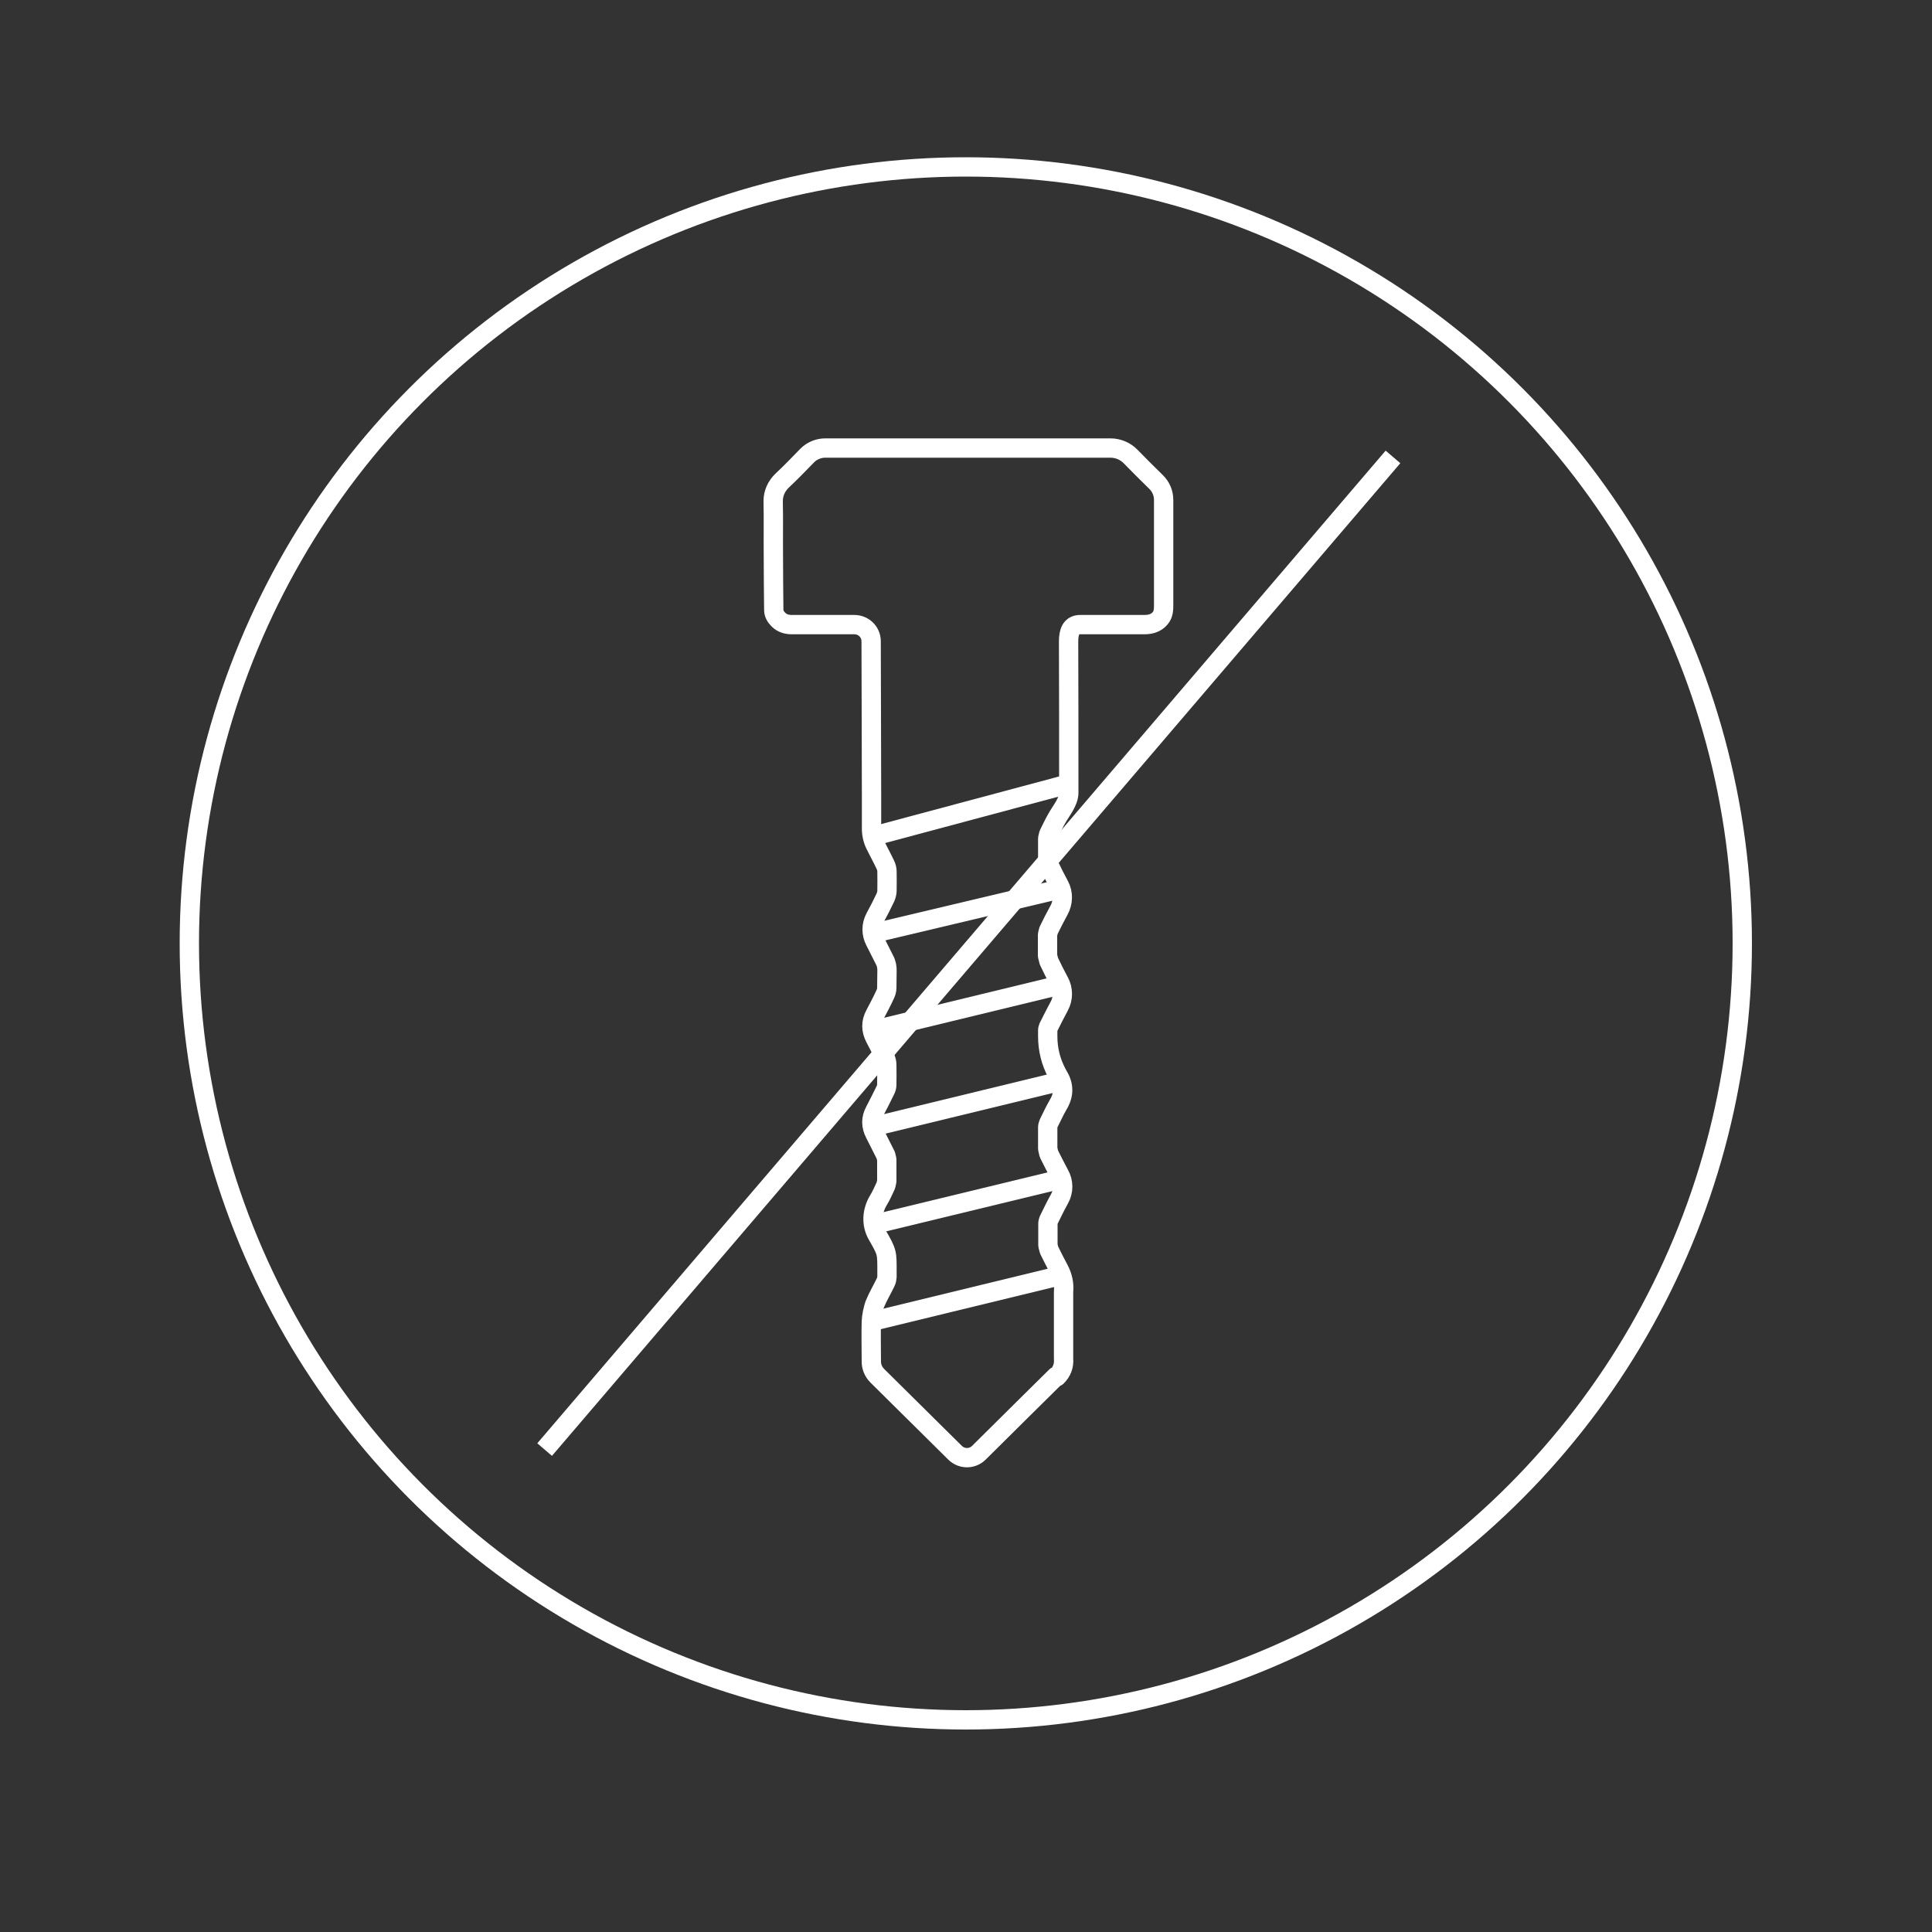
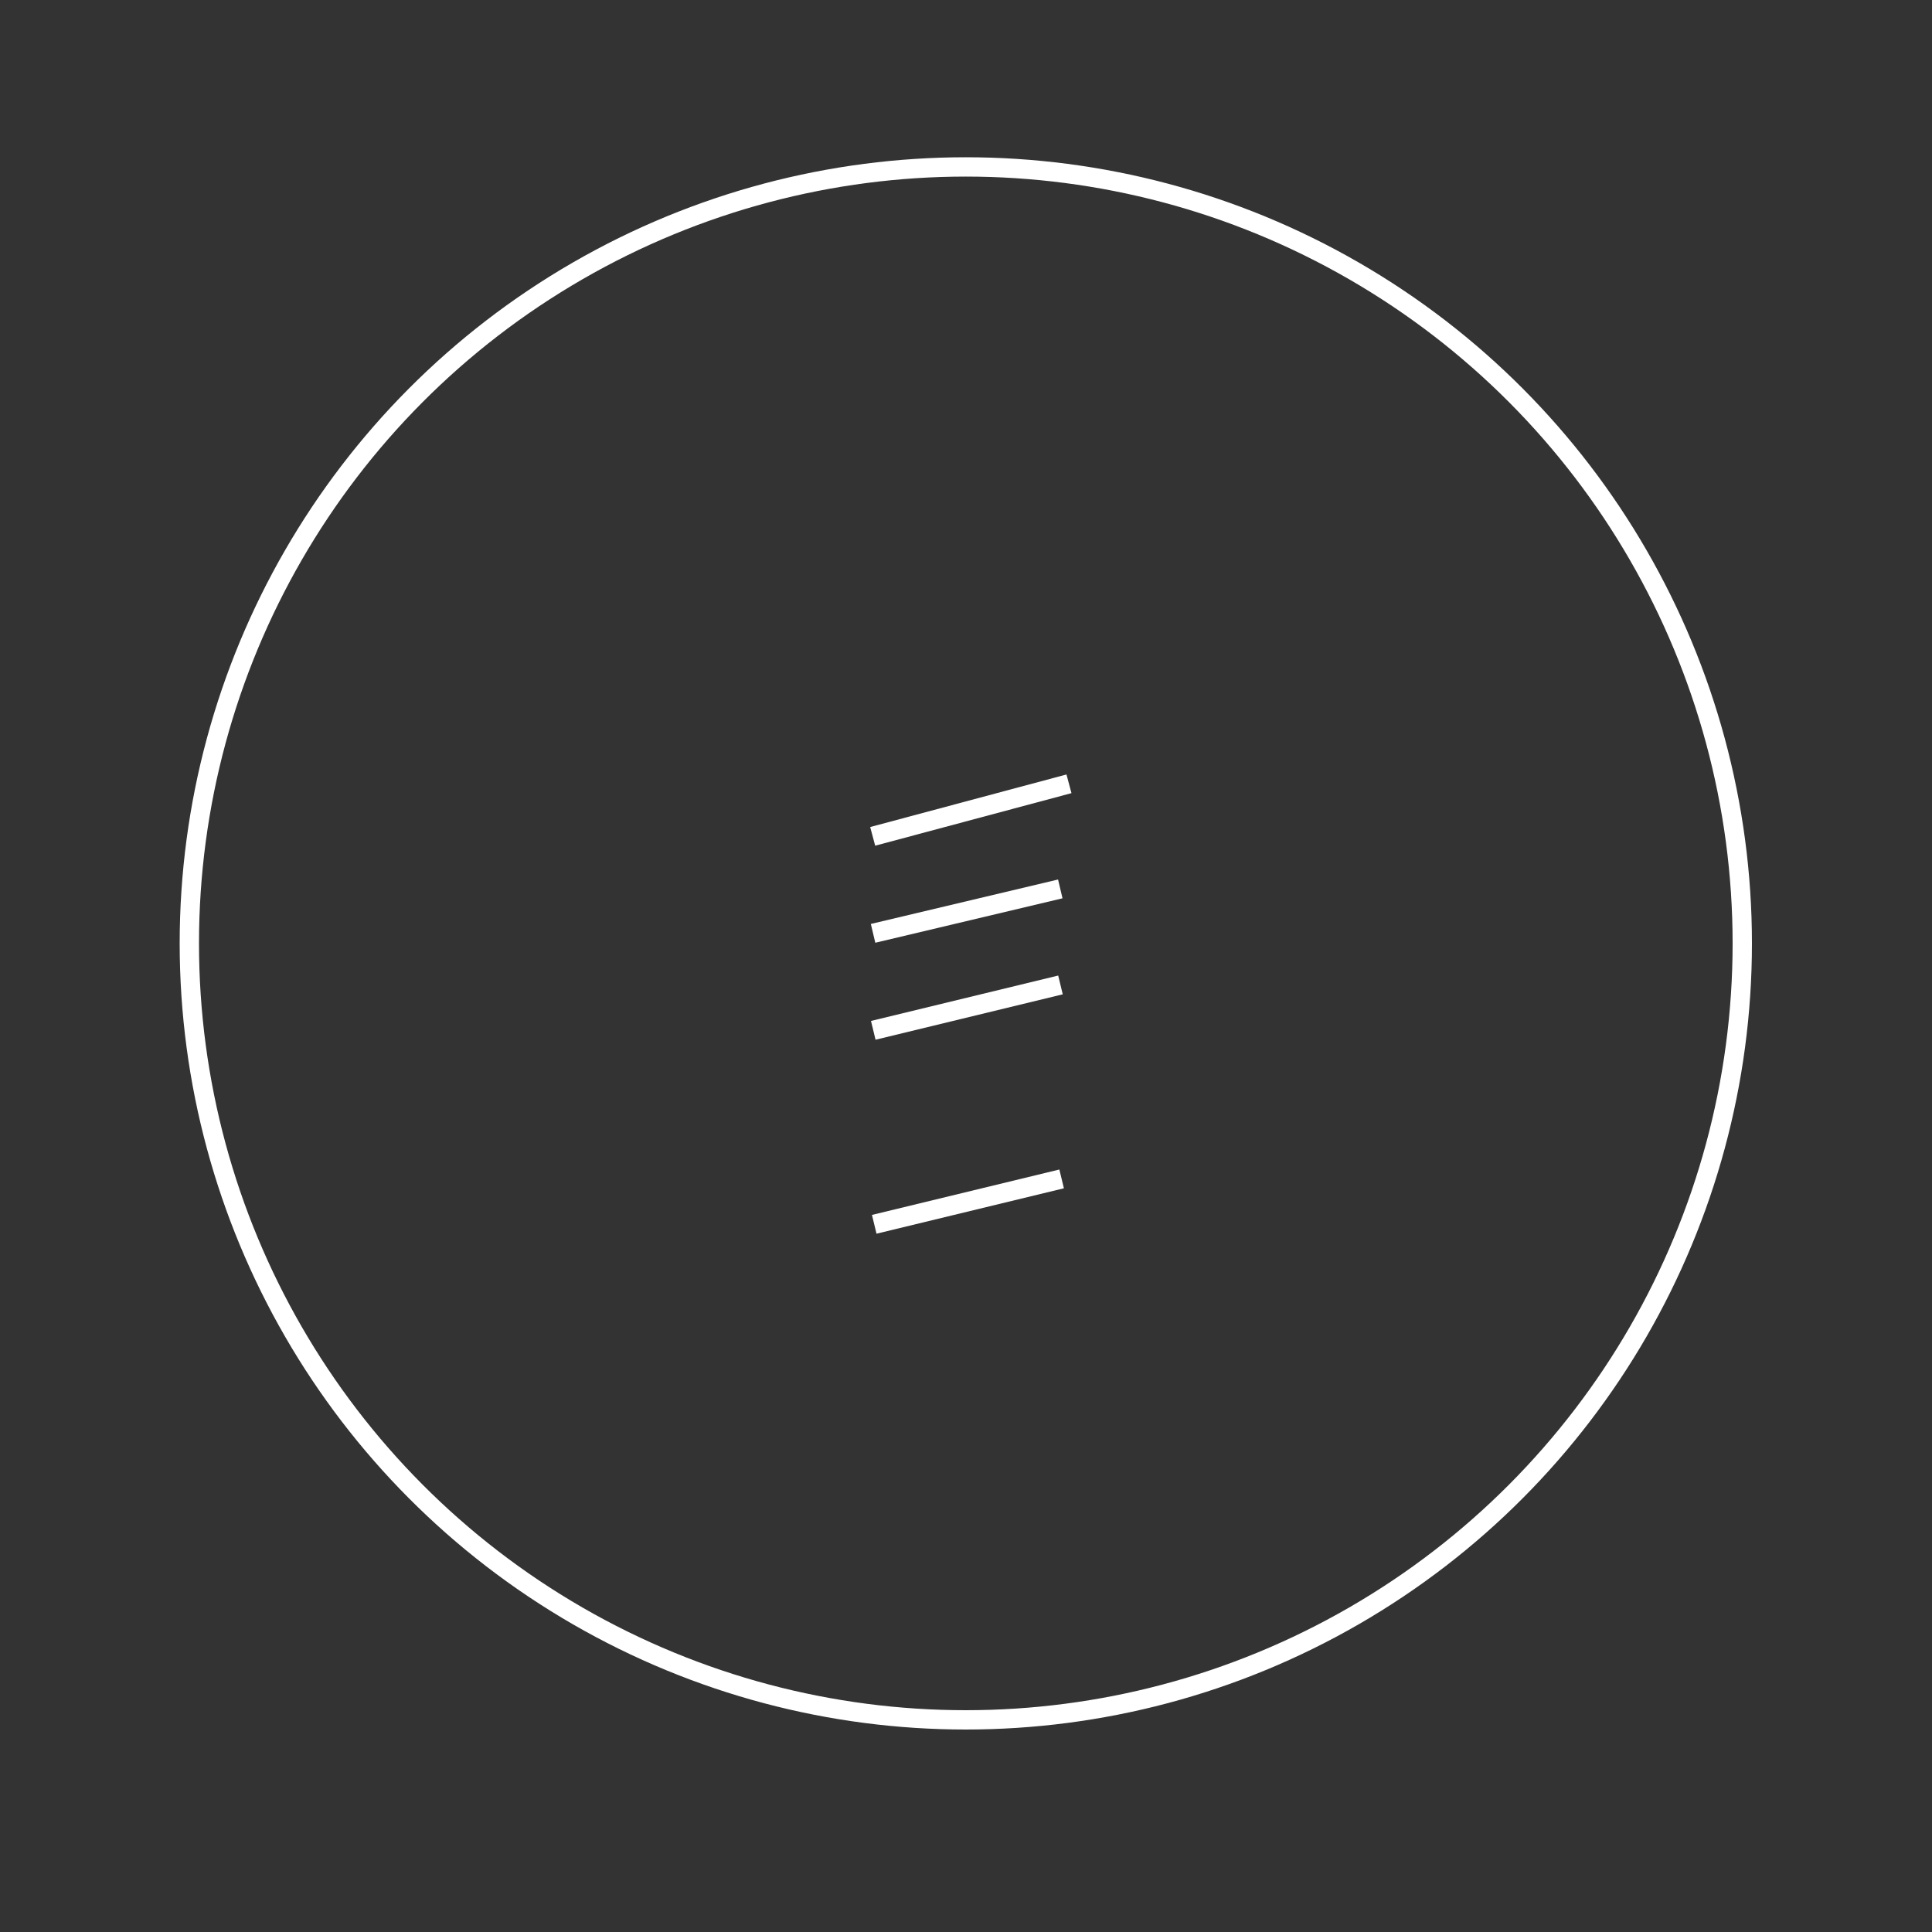
<svg xmlns="http://www.w3.org/2000/svg" viewBox="0 0 100 100">
  <rect x="0" y="0" width="100" height="100" fill="#333333" stroke="none" />
  <defs>
    <style>
      .cls-1 {
        stroke-miterlimit: 10;
      }

      .cls-1, .cls-2, .cls-3 {
        fill: none;
        stroke: #fff;
      }

      .cls-2 {
        stroke-linecap: round;
      }

      .cls-2, .cls-3 {
        stroke-linejoin: round;
      }
    </style>
  </defs>
  <g id="Aesthetic">
    <circle class="cls-2" cx="49.99" cy="48.83" r="40.19" />
  </g>
  <g id="Livraison">
    <g>
      <line class="cls-1" x1="45.17" y1="43.29" x2="55.33" y2="40.57" />
      <line class="cls-1" x1="45.19" y1="48.31" x2="54.88" y2="46.01" />
      <line class="cls-1" x1="45.2" y1="53.33" x2="54.89" y2="50.98" />
-       <line class="cls-1" x1="45.06" y1="58.35" x2="54.94" y2="55.95" />
      <line class="cls-1" x1="45.25" y1="63.37" x2="54.95" y2="61.02" />
-       <line class="cls-1" x1="45.15" y1="68.39" x2="54.94" y2="66.01" />
-       <path class="cls-2" d="m54.7,71.26c.26-.26.38-.56.35-.94v-3.46c.04-.42-.05-.8-.24-1.16-.18-.33-.34-.66-.51-1l-.06-.24c0-.38,0-.76,0-1.13,0-.06.02-.12.04-.18.18-.37.36-.74.56-1.1.22-.39.22-.87,0-1.26-.19-.35-.37-.71-.55-1.07l-.06-.26c0-.37,0-.74,0-1.11,0-.07.02-.14.05-.21.16-.32.31-.65.49-.96.31-.51.31-1.01,0-1.51-.02-.04-.04-.08-.06-.11q-.48-.9-.48-1.92c0-.1,0-.21,0-.31,0-.06.02-.12.04-.17.18-.37.37-.73.56-1.09.21-.39.21-.86,0-1.25-.19-.35-.37-.71-.54-1.07l-.07-.28c0-.36,0-.72,0-1.09l.05-.21c.17-.35.35-.71.54-1.05.22-.4.24-.89.02-1.29-.19-.35-.37-.71-.54-1.07l-.06-.26c0-.37,0-.74,0-1.11l.05-.21c.14-.28.27-.56.42-.82.23-.41.62-.86.62-1.33,0-2.19,0-6.07-.01-7.83,0-.48.12-.87.6-.87.31,0,2.57,0,3.31,0,.32,0,.61-.07.83-.33.18-.21.18-.47.18-.72,0-1.8,0-3.6,0-5.4,0-.36-.14-.69-.4-.94-.44-.43-.88-.87-1.31-1.31-.27-.28-.65-.44-1.04-.44-4.16,0-8.65,0-12.81,0-.65,0-1.31,0-1.96,0-.34,0-.68.14-.92.38-.43.44-.85.88-1.29,1.29-.31.29-.49.68-.48,1.1.02.94,0,1.88.01,2.82,0,.93.01,1.86.02,2.79,0,.2.1.36.24.5.19.19.43.26.69.26,1.01,0,2.2,0,3.24,0,.48,0,.87.38.87.86,0,1.75.02,5.7.02,7.89,0,.6,0,1.21,0,1.81,0,.3.07.6.21.87.17.34.35.67.51,1.01.05.11.08.22.08.34.01.34,0,.67,0,1.01,0,.09-.04.24-.08.33-.17.36-.35.71-.54,1.06-.2.38-.2.82,0,1.2.17.32.32.65.49.97.1.18.14.39.13.6-.01.29,0,.57-.01.86,0,.12-.04.24-.09.34-.16.35-.34.69-.52,1.03-.22.41-.21.8,0,1.21.18.34.36.69.53,1.04.05.11.08.23.08.35.01.34,0,.69,0,1.03,0,.09-.02.18-.06.26-.18.37-.37.75-.56,1.11-.21.39-.2.77,0,1.16.19.38.38.75.57,1.13l.05.22c0,.37,0,.75,0,1.12l-.05.22c-.12.25-.23.52-.38.76-.34.56-.39,1.24-.06,1.81.52.9.5.9.5,1.92,0,.08,0,.16,0,.24-.01.09-.02.18-.06.26-.18.38-.4.74-.56,1.13-.1.24-.18.66-.19.92-.02.69,0,1.38,0,2.07,0,.29.11.54.32.75.36.36,2.85,2.82,4.02,3.98.34.33.88.33,1.22,0,1.17-1.16,3.64-3.61,4-3.96Z" />
    </g>
-     <line class="cls-3" x1="72.1" y1="23.65" x2="28.19" y2="75.03" />
  </g>
</svg>